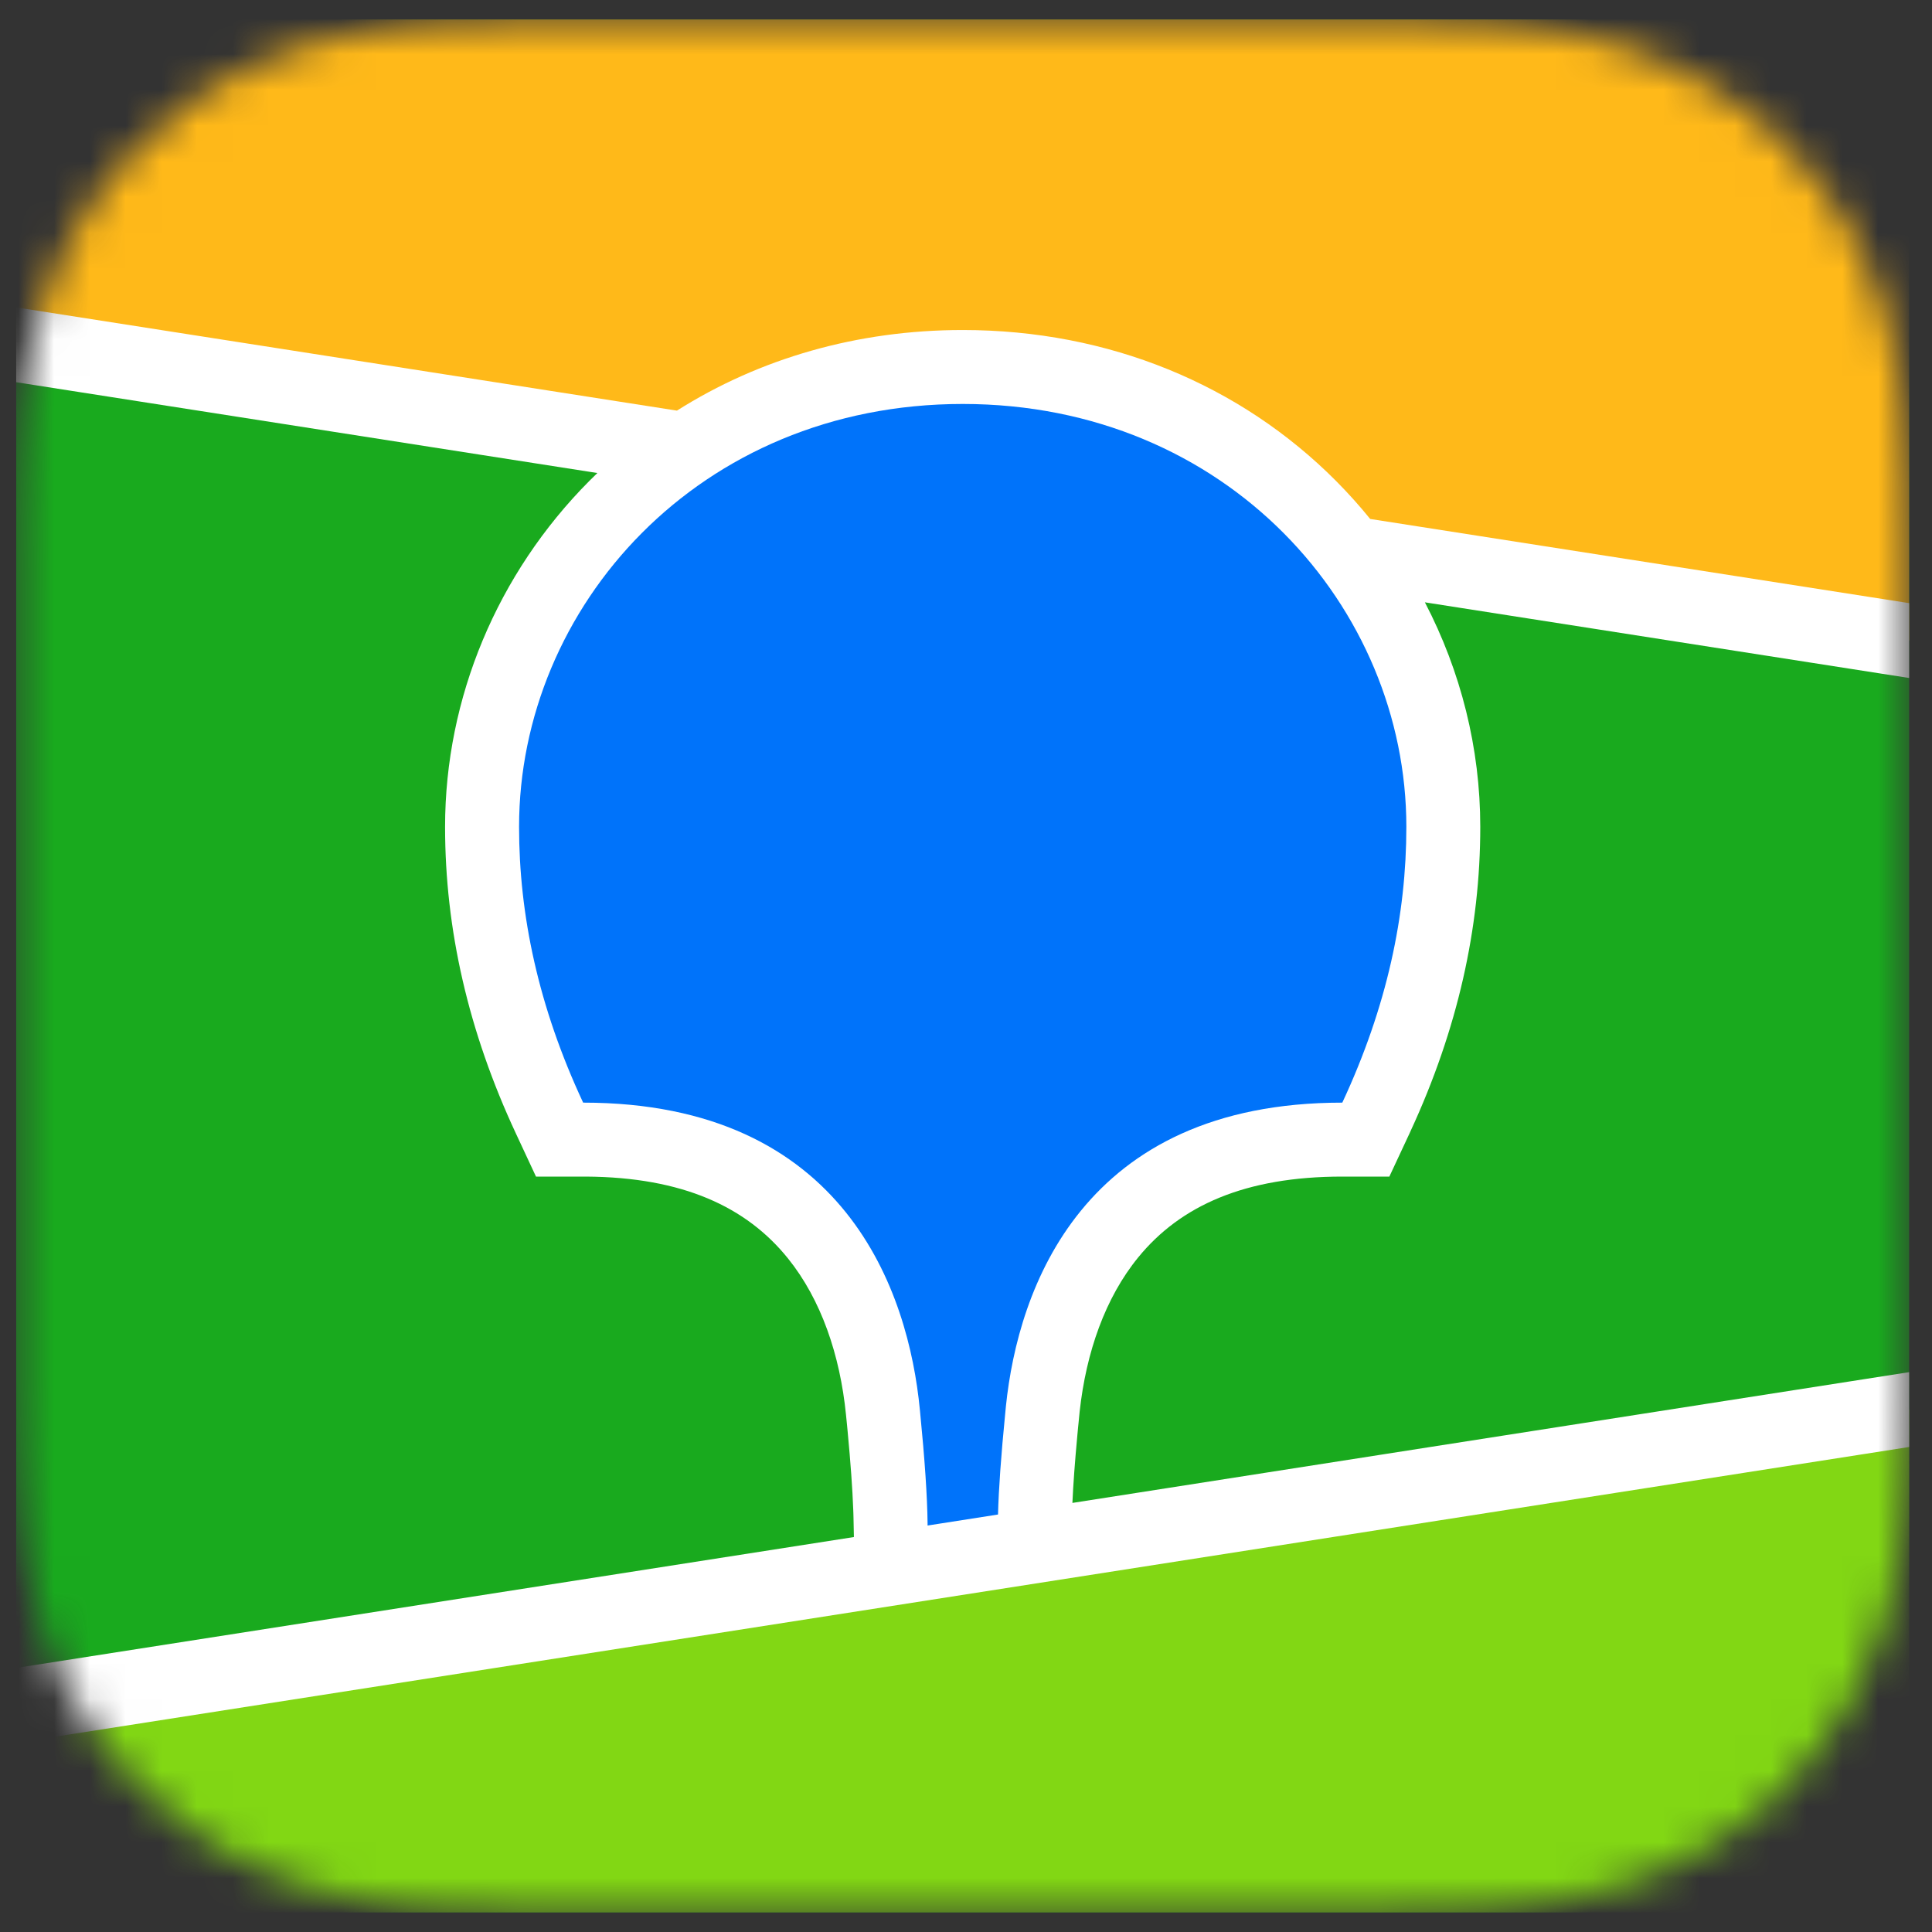
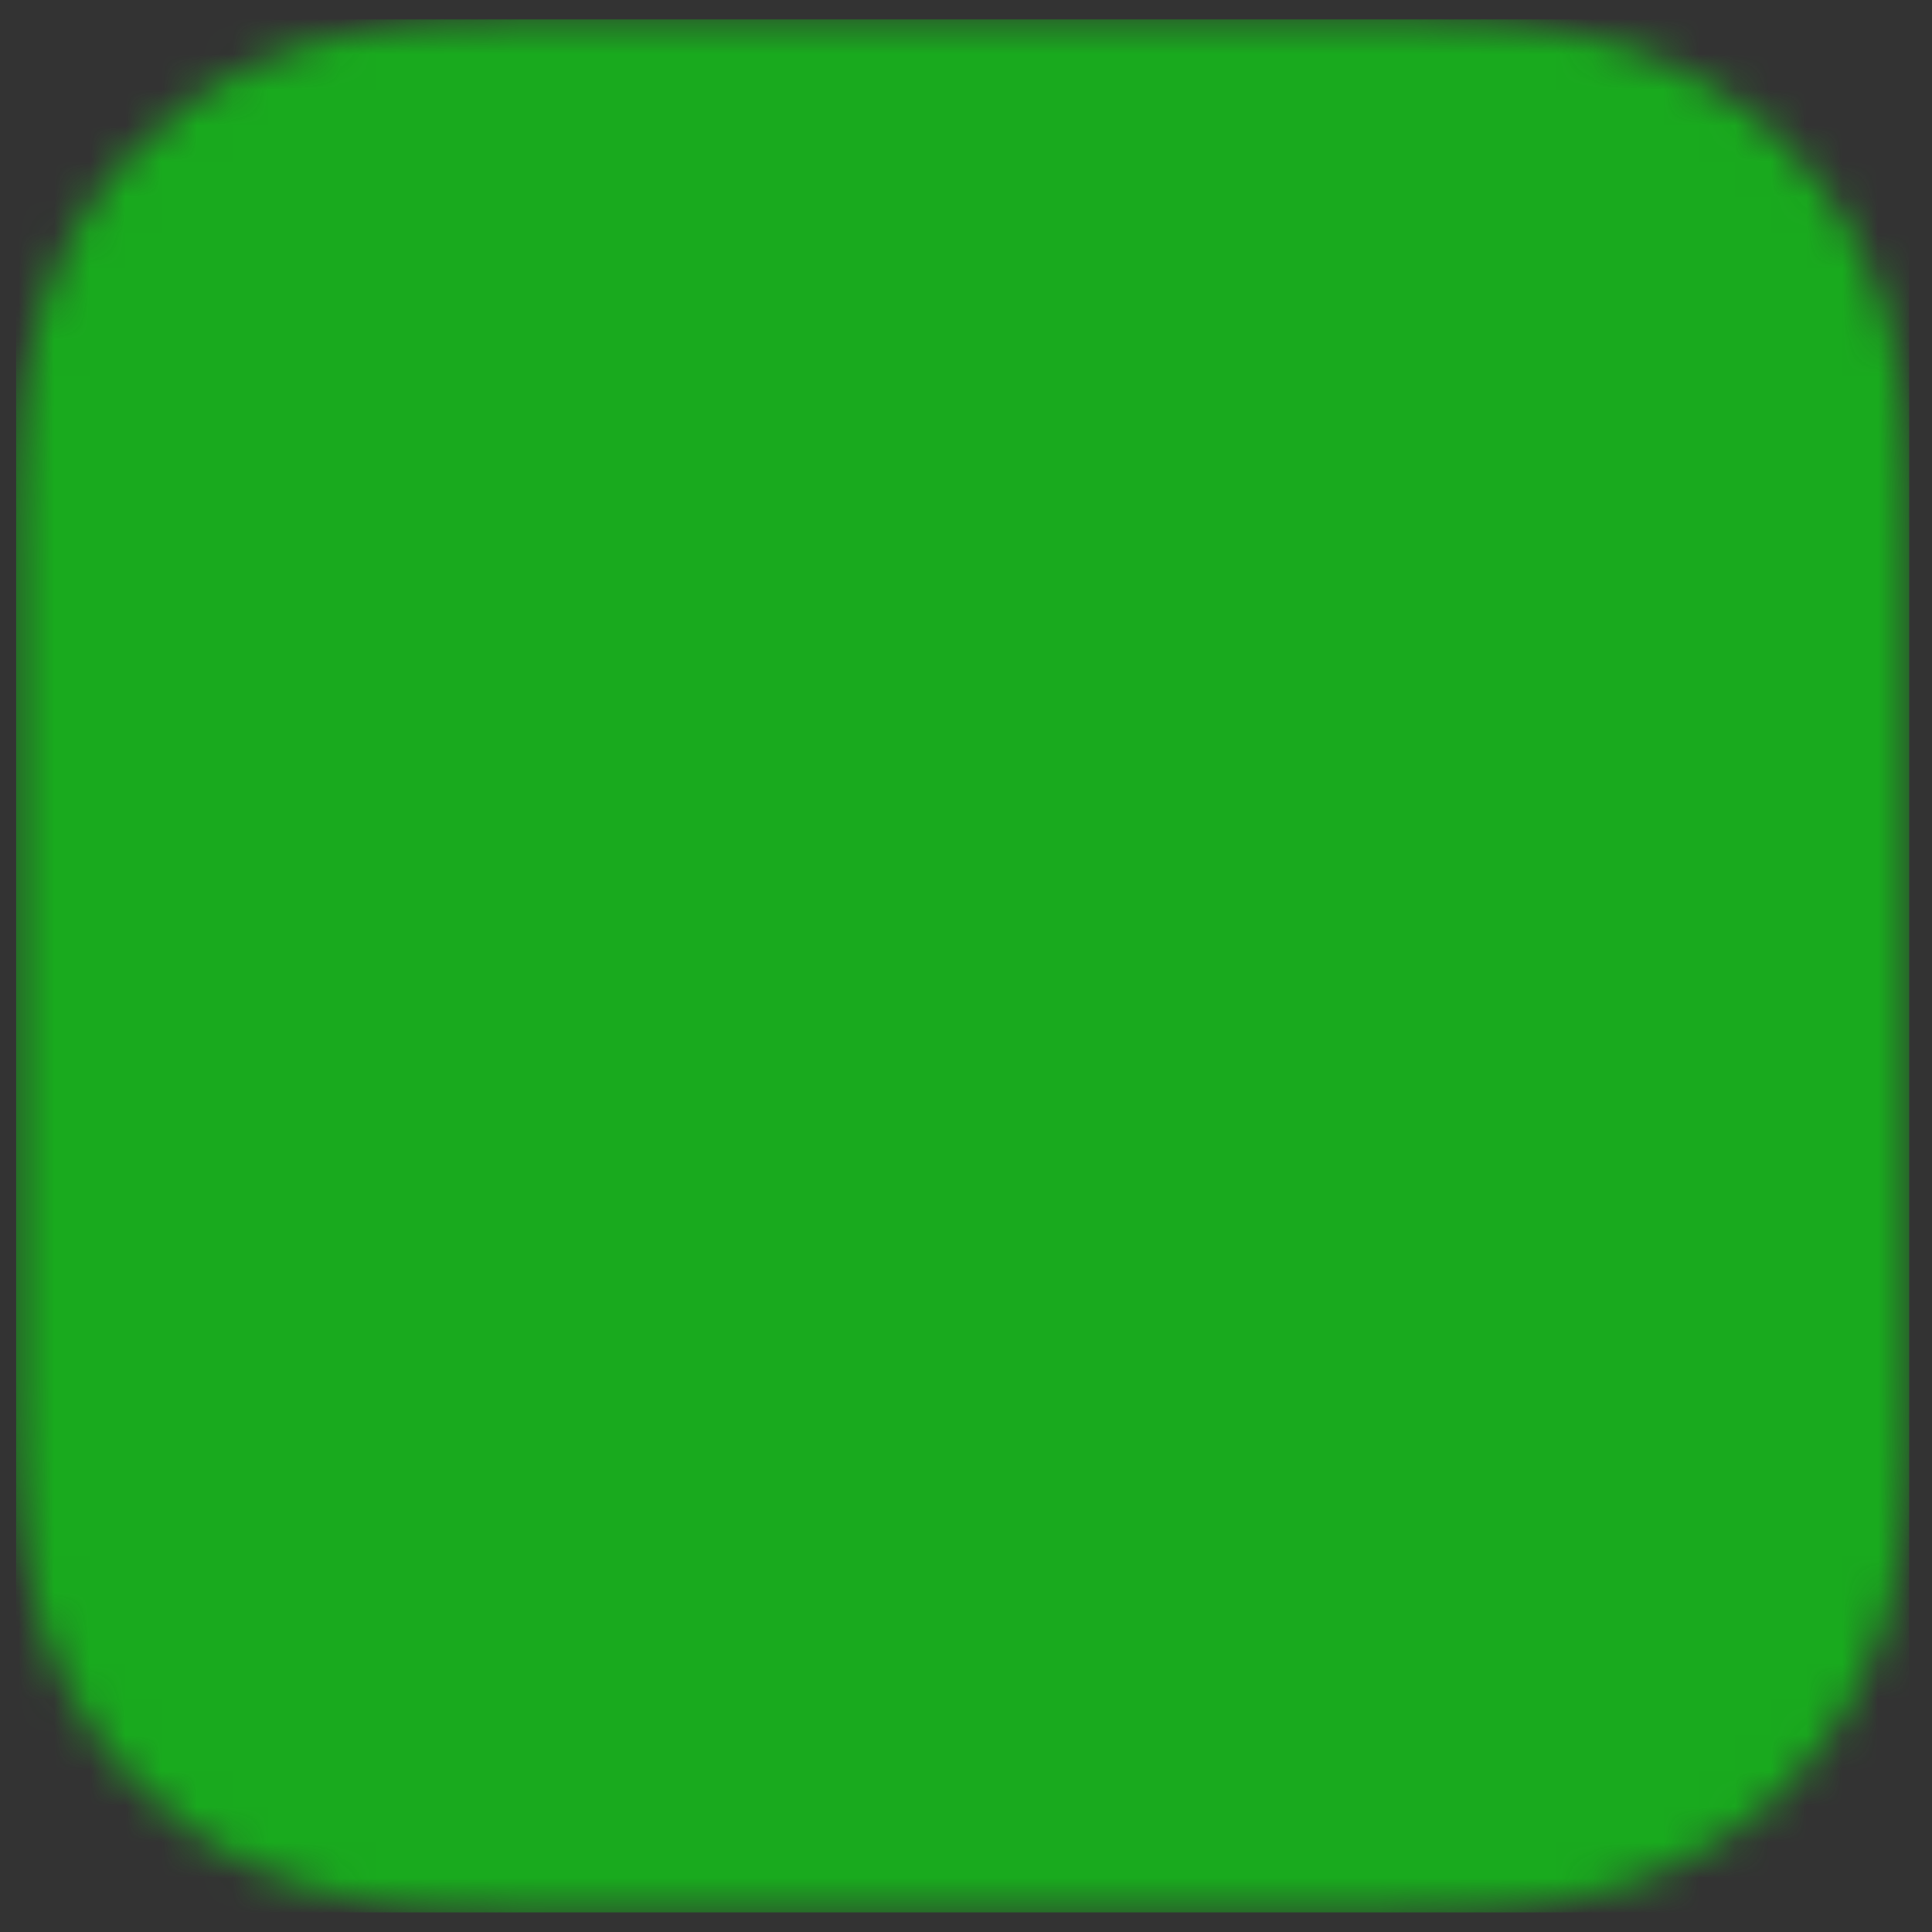
<svg xmlns="http://www.w3.org/2000/svg" width="54" height="54" viewBox="0 0 54 54" fill="none">
  <rect x="0" y="0" width="54" height="54" fill="#333333" stroke="none" />
  <mask id="mask0_281_79" style="mask-type:alpha" maskUnits="userSpaceOnUse" x="0" y="0" width="54" height="54">
    <path fill-rule="evenodd" clip-rule="evenodd" d="M13.602 0.571L15.865 0.548L39.412 0.557C39.769 0.561 39.991 0.565 40.213 0.571C41.38 0.602 42.558 0.67 43.712 0.876C44.884 1.083 45.974 1.423 47.038 1.959C48.084 2.485 49.042 3.173 49.872 3.994C50.702 4.814 51.397 5.76 51.929 6.794C52.472 7.847 52.815 8.925 53.026 10.083C53.233 11.225 53.302 12.389 53.334 13.543C53.348 14.072 53.355 14.602 53.357 15.132L53.361 16.076L53.361 36.976C53.361 37.605 53.361 38.234 53.357 38.864C53.355 39.394 53.348 39.923 53.334 40.453C53.302 41.606 53.233 42.771 53.026 43.911C52.815 45.07 52.472 46.148 51.929 47.201C51.397 48.235 50.702 49.181 49.872 50.002C49.042 50.822 48.084 51.51 47.038 52.036C45.974 52.572 44.884 52.912 43.712 53.12C42.558 53.325 41.38 53.393 40.213 53.424L36.696 53.452L14.402 53.439C14.046 53.435 13.824 53.43 13.602 53.424C12.435 53.393 11.257 53.325 10.103 53.12C8.931 52.912 7.841 52.572 6.777 52.036C5.73 51.51 4.773 50.822 3.943 50.002C3.113 49.181 2.418 48.235 1.885 47.201C1.343 46.148 1 45.07 0.789 43.911C0.581 42.771 0.513 41.606 0.482 40.453C0.467 39.923 0.461 39.394 0.458 38.864L0.454 37.92L0.453 17.019C0.453 16.39 0.453 15.76 0.458 15.132C0.461 14.602 0.467 14.072 0.482 13.543C0.513 12.389 0.581 11.225 0.789 10.083C1 8.925 1.343 7.847 1.885 6.794C2.418 5.76 3.113 4.814 3.943 3.994C4.773 3.173 5.73 2.485 6.777 1.959C7.841 1.423 8.931 1.083 10.103 0.876C11.257 0.67 12.435 0.602 13.602 0.571Z" fill="white" />
  </mask>
  <g mask="url(#mask0_281_79)">
    <rect x="0.453" y="0.544" width="52.908" height="52.908" fill="#19AA1E" />
-     <path fill-rule="evenodd" clip-rule="evenodd" d="M0.453 0.544H53.361V17.904L0.453 9.637V0.544Z" fill="#FFB919" />
-     <path fill-rule="evenodd" clip-rule="evenodd" d="M0.453 47.665L53.361 39.398V53.452H0.453V47.665Z" fill="#82D714" />
-     <path fill-rule="evenodd" clip-rule="evenodd" d="M0.453 8.592L18.921 11.477C21.22 10.022 23.955 9.224 26.907 9.224C30.996 9.224 34.668 10.755 37.342 13.442C37.68 13.782 37.998 14.136 38.297 14.505L53.361 16.858V18.95L39.826 16.835C40.832 18.765 41.374 20.915 41.374 23.109C41.374 25.944 40.74 28.77 39.429 31.607L39.39 31.693L38.833 32.886H37.517C34.799 32.886 32.996 33.699 31.817 35.14C30.892 36.271 30.357 37.796 30.176 39.46L30.171 39.512L30.145 39.778L30.133 39.894L30.112 40.12C30.043 40.863 29.997 41.493 29.974 42.007L53.361 38.352V40.444L0.453 48.711V46.619L23.867 42.961L23.857 42.491L23.854 42.359L23.852 42.291L23.848 42.186C23.827 41.617 23.775 40.887 23.691 40.002L23.675 39.834L23.646 39.544C23.479 37.871 22.951 36.326 22.028 35.178C20.862 33.728 19.076 32.903 16.379 32.886L16.297 32.886H14.981L14.425 31.693C13.087 28.827 12.44 25.972 12.44 23.109C12.44 19.509 13.901 16.027 16.472 13.442C16.546 13.368 16.621 13.294 16.697 13.221L0.453 10.683V8.592Z" fill="white" />
-     <path fill-rule="evenodd" clip-rule="evenodd" d="M26.908 11.291C34.295 11.291 39.308 16.976 39.308 23.109C39.308 25.571 38.771 28.133 37.518 30.819C30.25 30.819 28.455 36.025 28.116 39.3L28.095 39.518C27.98 40.687 27.913 41.624 27.895 42.331L25.926 42.639L25.926 42.575C25.918 41.834 25.848 40.795 25.716 39.456L25.71 39.398C25.396 36.13 23.64 30.819 16.299 30.819C15.045 28.133 14.508 25.571 14.508 23.109C14.508 16.976 19.522 11.291 26.908 11.291Z" fill="#0073FA" />
  </g>
</svg>